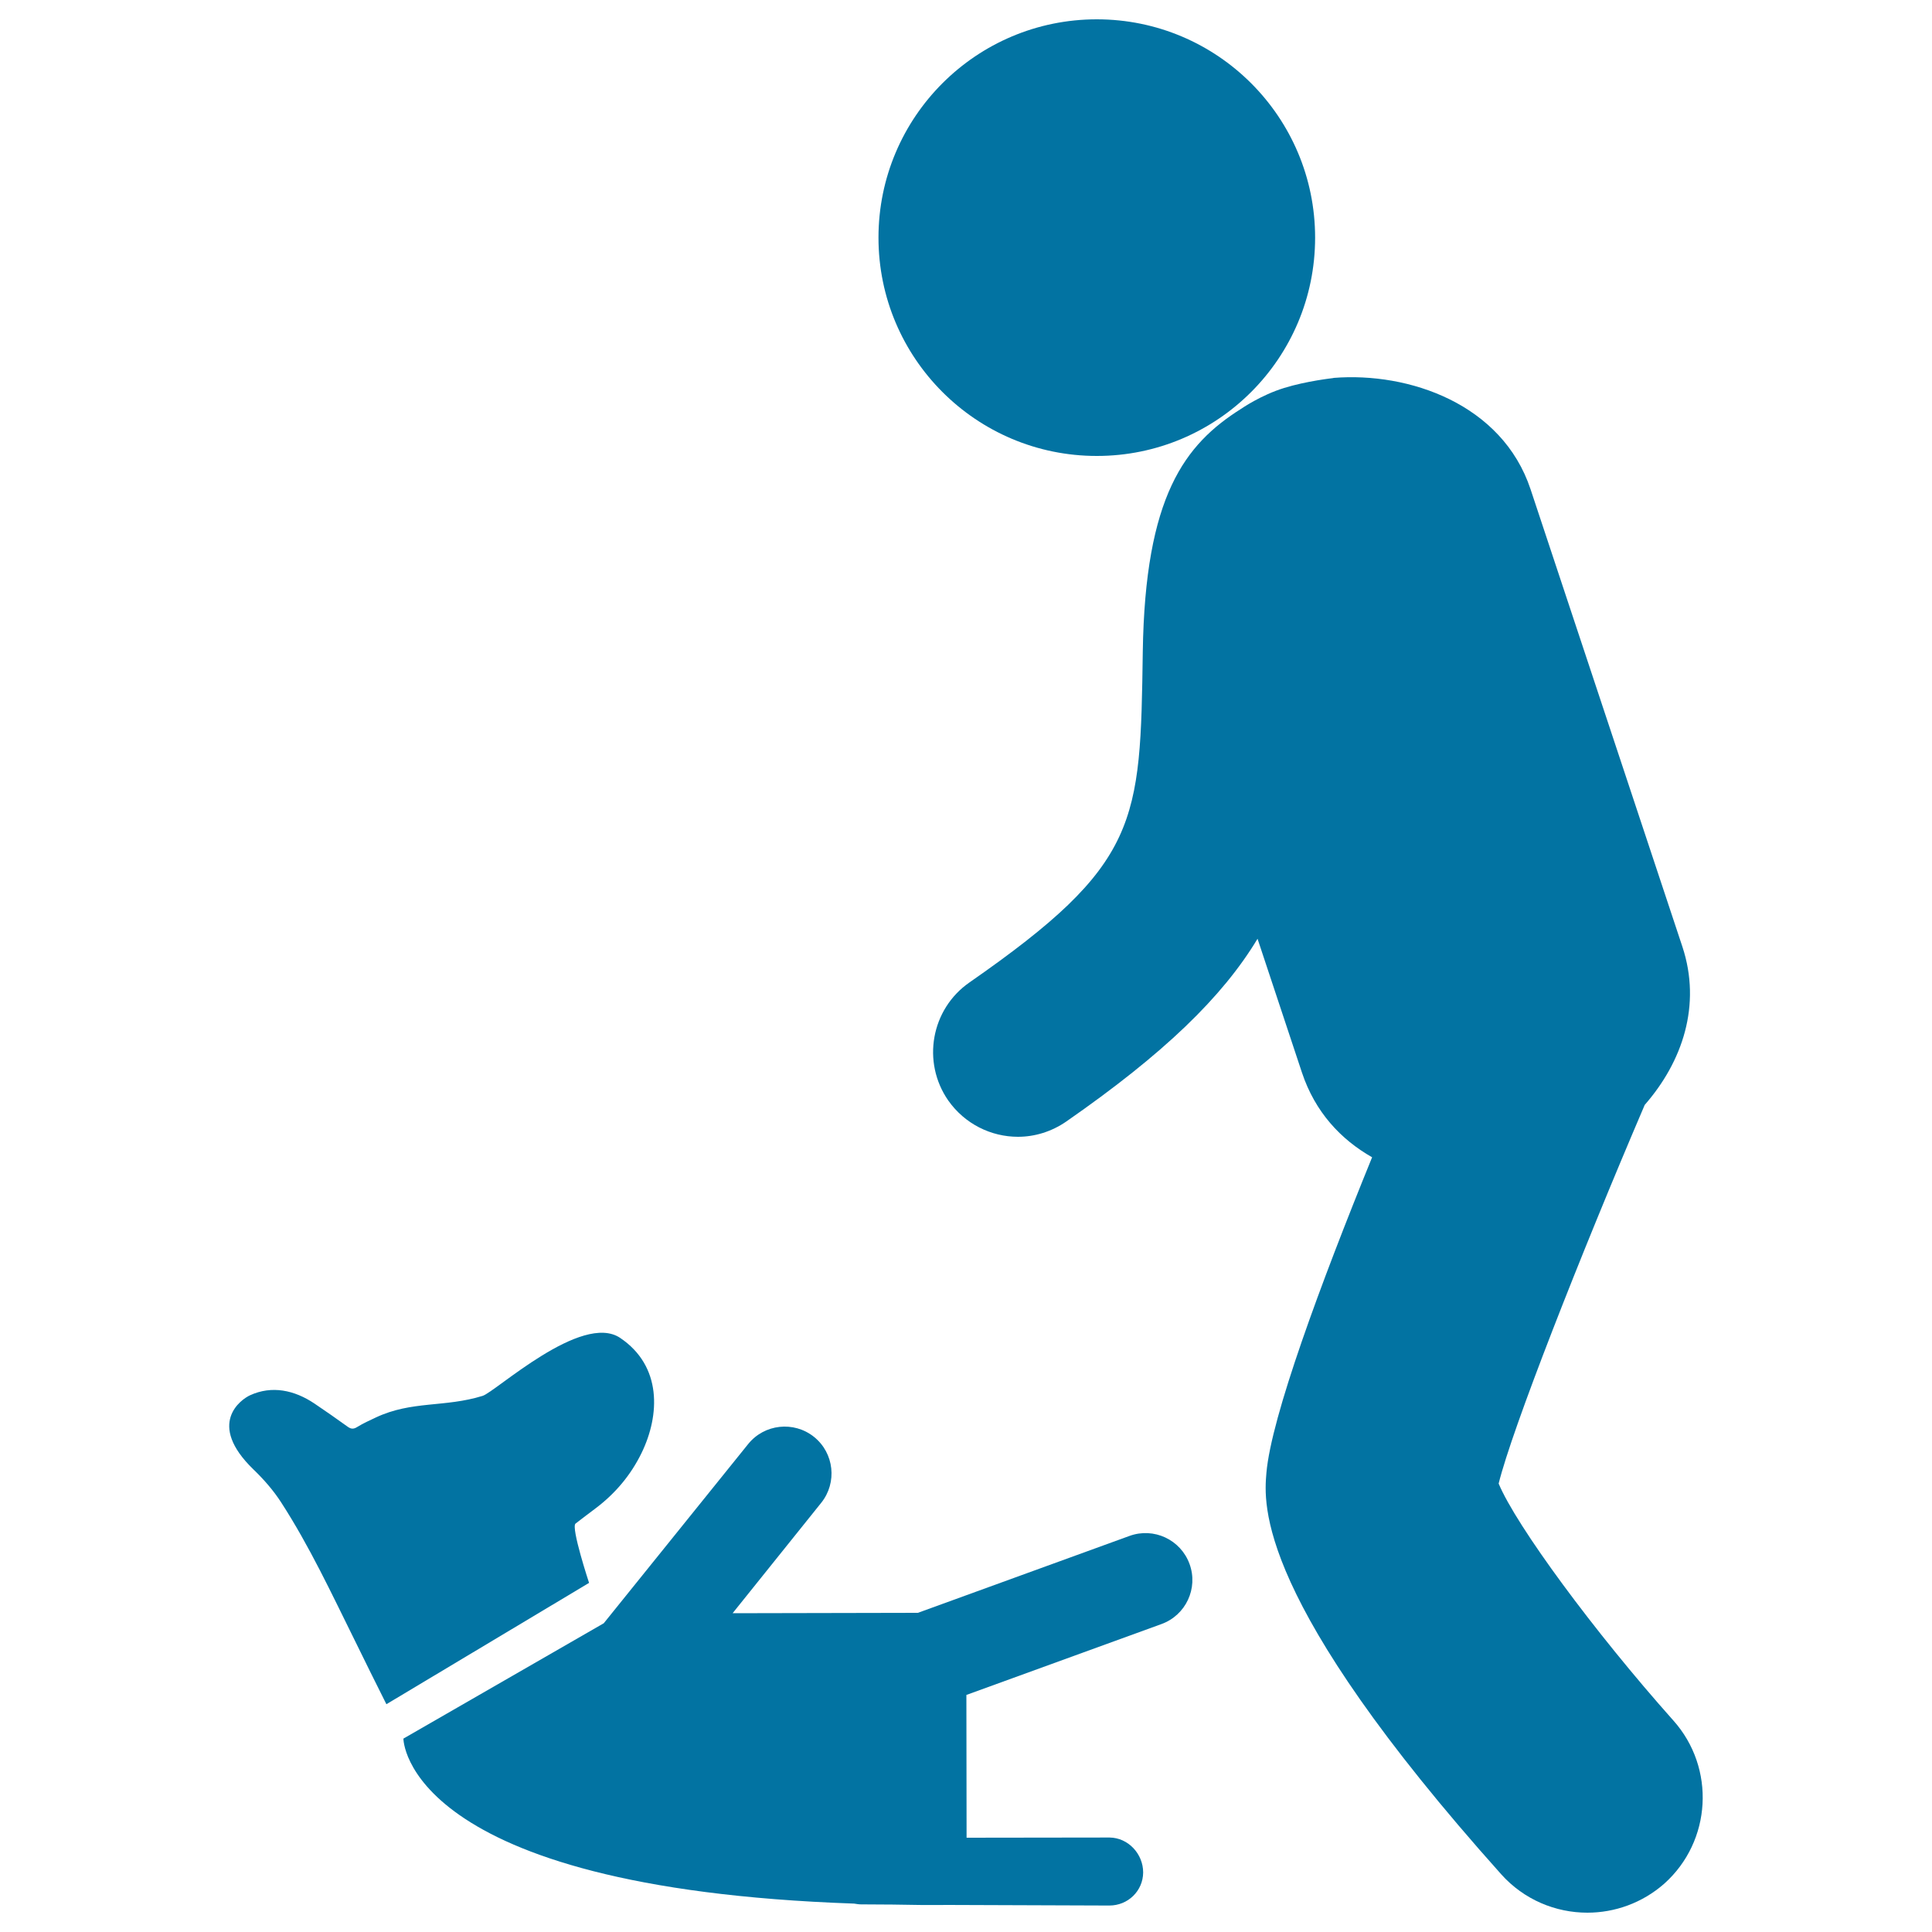
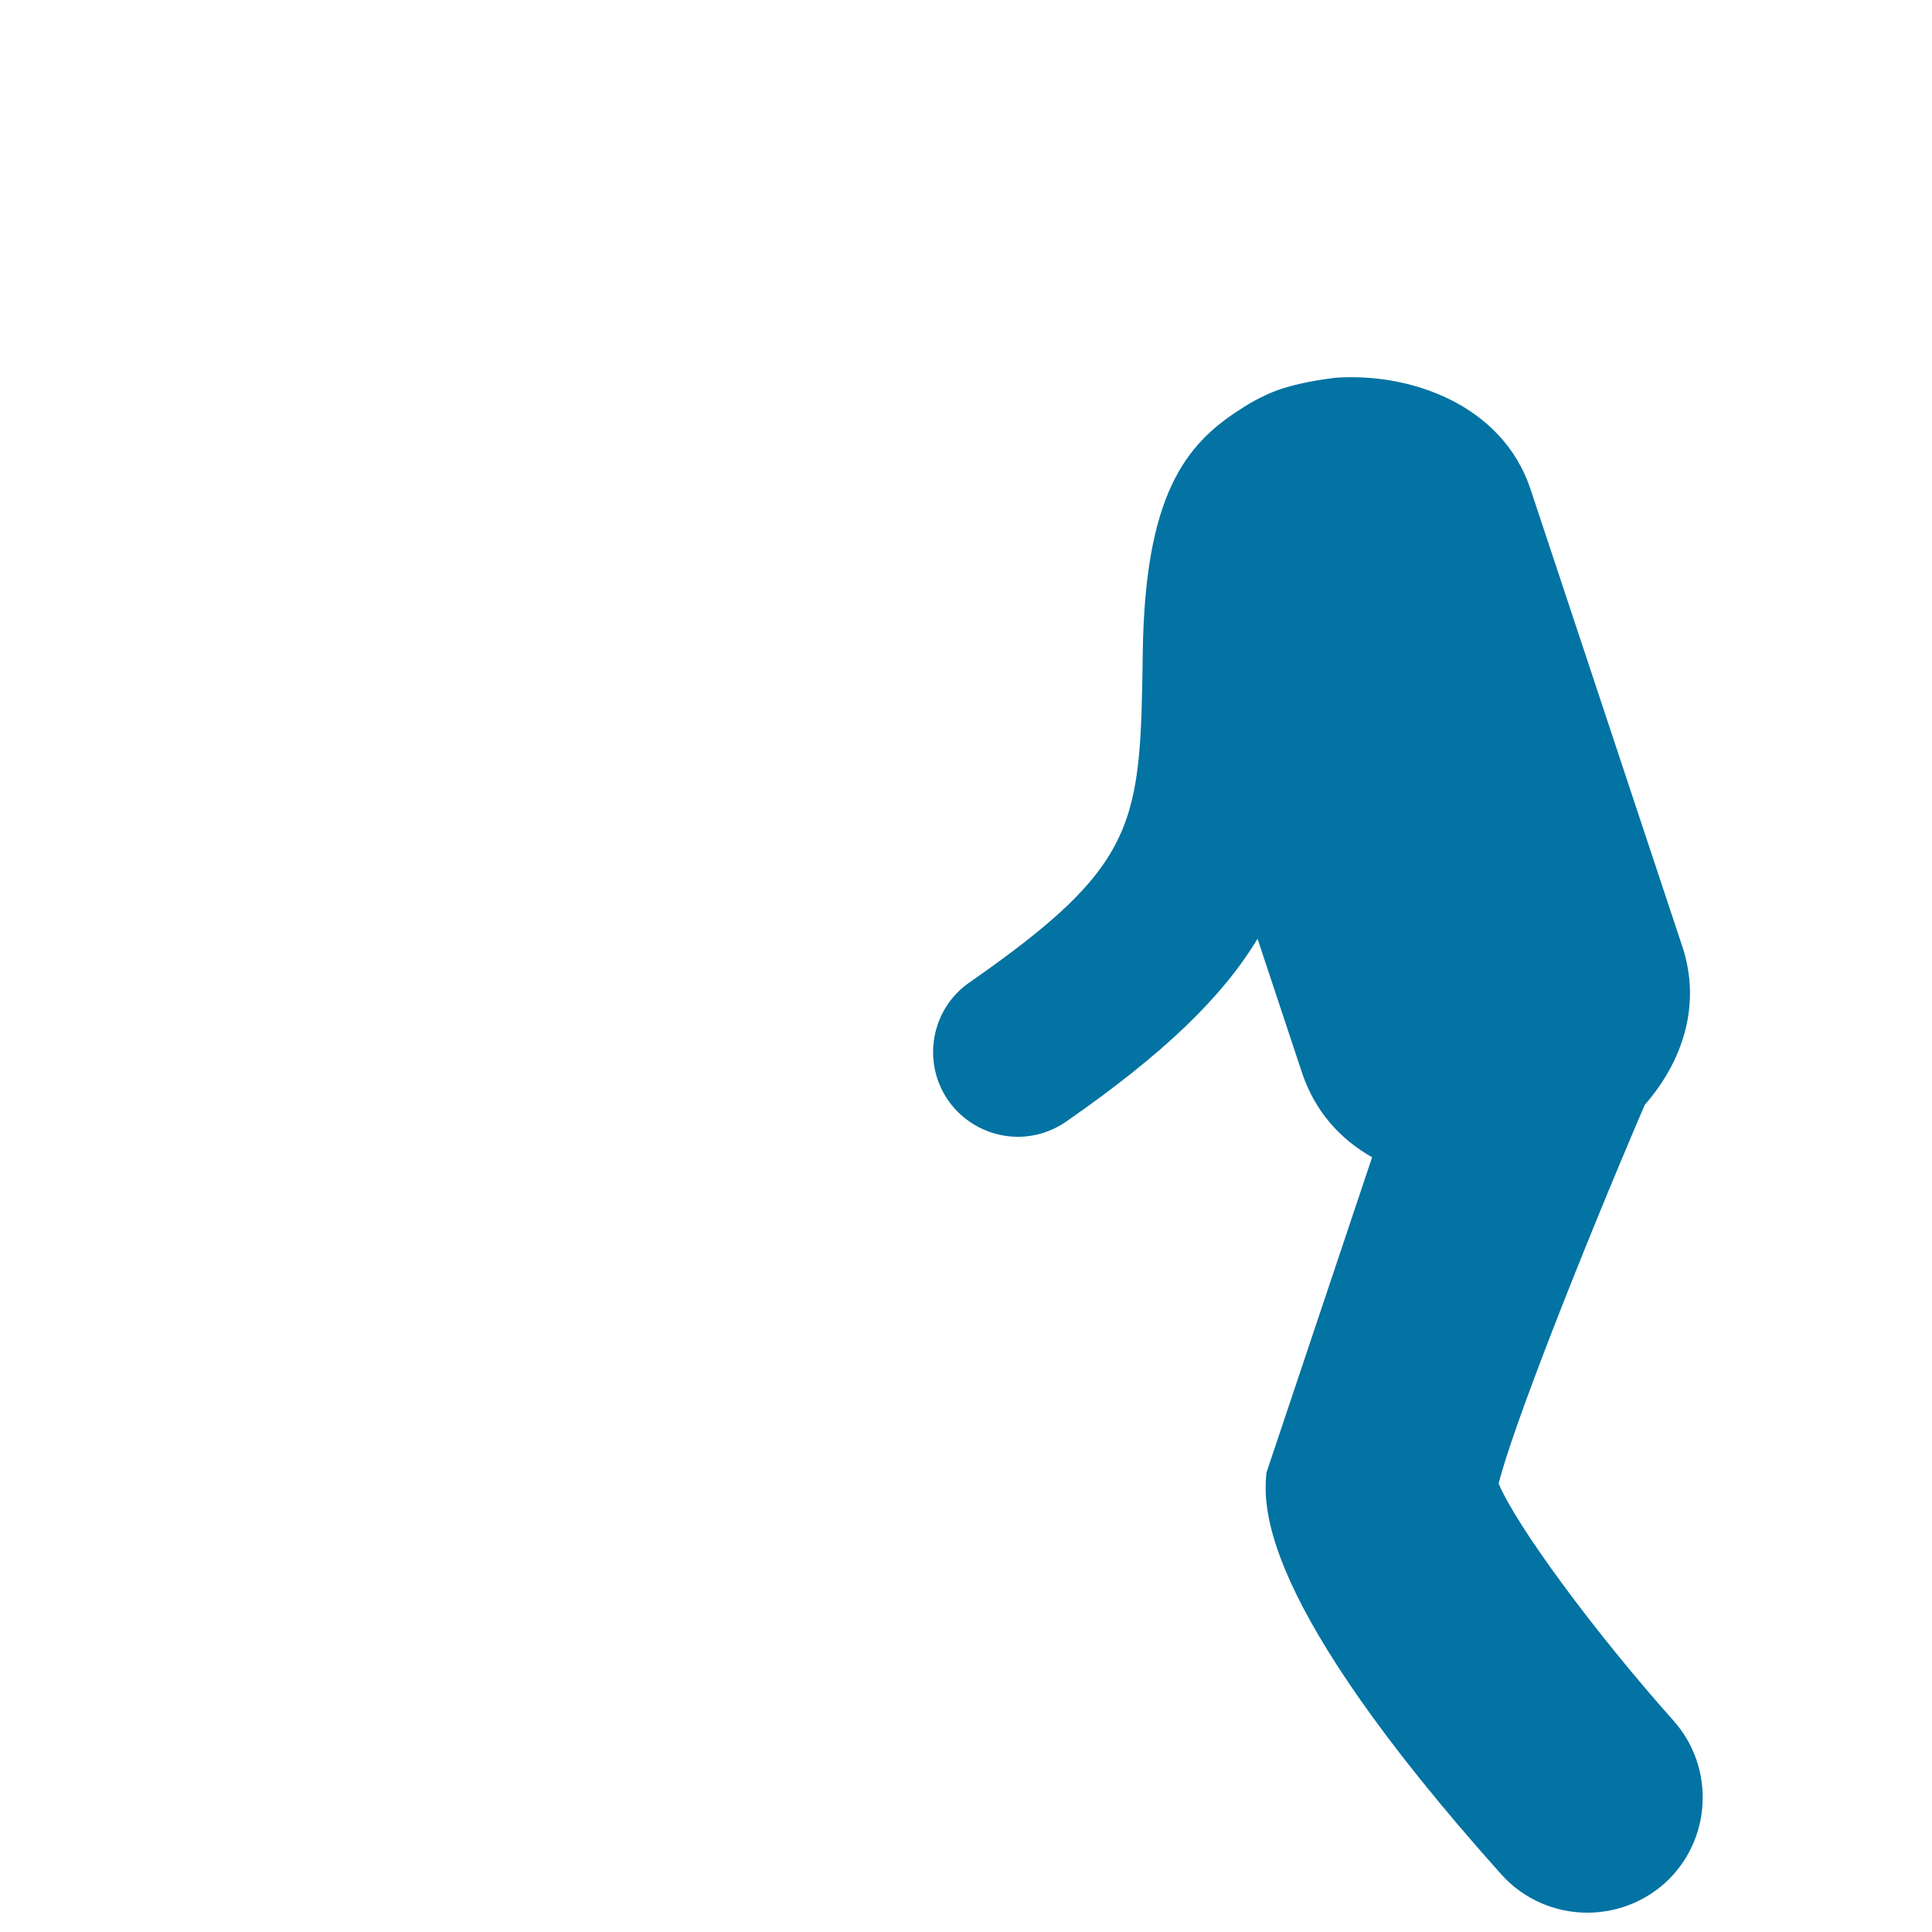
<svg xmlns="http://www.w3.org/2000/svg" viewBox="0 0 1000 1000" style="fill:#0273a2">
  <title>Paws Up Dog Playing With A Man SVG icon</title>
  <g>
    <g>
-       <path d="M710.2,599c-16.2-9.2-29.5-23.4-36.3-43.8l-23-69.3c-18.2,30.2-48.5,59.5-99,94.6c-7.7,5.3-16.4,7.9-25,7.9c-13.9,0-27.5-6.6-36.1-18.8c-13.8-19.9-8.9-47.3,11-61.1c88.3-61.4,88.4-82.5,89.7-171.1c1.2-80.7,21.7-107.4,50.9-125.8c0,0,10.2-7.1,22.3-10.8c11.6-3.6,25.3-5.1,25.3-5.1l0.3-0.1c39-3.1,87.2,13.5,101.9,57.6l78.6,236.8c10,30.3,0,59.6-19.5,81.9c-33.4,78-68.7,167.9-75.6,196c9.1,21.8,49.3,76.5,90.4,122.6c22,24.6,19.9,62.5-4.7,84.5C850,985,835.8,990,821.6,990c-16.4,0-32.8-6.7-44.6-19.9C649.8,827.9,654.1,778.5,655.5,762.3C658,733.4,683.6,664.3,710.2,599z" />
-       <path d="M567.7,10c62.4,0,113,50.6,113,113c0,62.4-50.6,113-113,113c-62.4,0-113-50.6-113-113C454.7,60.6,505.3,10,567.7,10z" />
-       <path d="M387.2,747.5c8.4-10.5,23.7-12.1,34.1-3.8c10.5,8.4,12.1,23.7,3.8,34.1l-45.9,57.2l95.9-0.2l109.5-39.8c12.6-4.6,26.5,1.9,31.1,14.5c4.6,12.6-1.9,26.5-14.5,31.1l-101,36.7l0.1,73.9l74-0.1c9.7,0.1,17.4,8.5,17.4,18.1c-0.1,9.6-7.9,17.1-17.5,17.1c0,0-0.1,0-0.1,0l-83.4-0.3h0c-9.9,0.1-19.5,0-28.7-0.2l-16.3-0.1c-1.2,0-2.4-0.2-3.6-0.4c-233.3-8.1-233.3-85.4-233.3-85.4l103.7-59.7L387.2,747.5z" />
-       <path d="M129.4,722.2c11.3-5.2,23-2.7,33.4,4.3c5.8,3.9,11.5,7.9,17.2,12c1.7,1.2,3,1.3,4.9,0.1c3.1-1.9,6.4-3.4,9.6-4.9c18.7-8.8,35.6-5.1,55.3-11.2c6.7-2.1,51.3-43.4,71.2-30c21.7,14.6,20.6,39.9,11.1,59.5c-5.6,11.5-13.6,21-23.8,28.7c-3.5,2.6-7,5.3-10.4,7.9c-2.5,1.9,7,30.7,7,30.7L200,882.1c-5.5-11-11-22-16.4-33.1c-12-24.2-23.4-48.7-38.1-71.4c-4-6.2-9-11.9-14.3-17C106.7,736.9,124.8,724.3,129.4,722.2z" />
+       <path d="M710.2,599c-16.2-9.2-29.5-23.4-36.3-43.8l-23-69.3c-18.2,30.2-48.5,59.5-99,94.6c-7.7,5.3-16.4,7.9-25,7.9c-13.9,0-27.5-6.6-36.1-18.8c-13.8-19.9-8.9-47.3,11-61.1c88.3-61.4,88.4-82.5,89.7-171.1c1.2-80.7,21.7-107.4,50.9-125.8c0,0,10.2-7.1,22.3-10.8c11.6-3.6,25.3-5.1,25.3-5.1l0.3-0.1c39-3.1,87.2,13.5,101.9,57.6l78.6,236.8c10,30.3,0,59.6-19.5,81.9c-33.4,78-68.7,167.9-75.6,196c9.1,21.8,49.3,76.5,90.4,122.6c22,24.6,19.9,62.5-4.7,84.5C850,985,835.8,990,821.6,990c-16.4,0-32.8-6.7-44.6-19.9C649.8,827.9,654.1,778.5,655.5,762.3z" />
    </g>
  </g>
</svg>